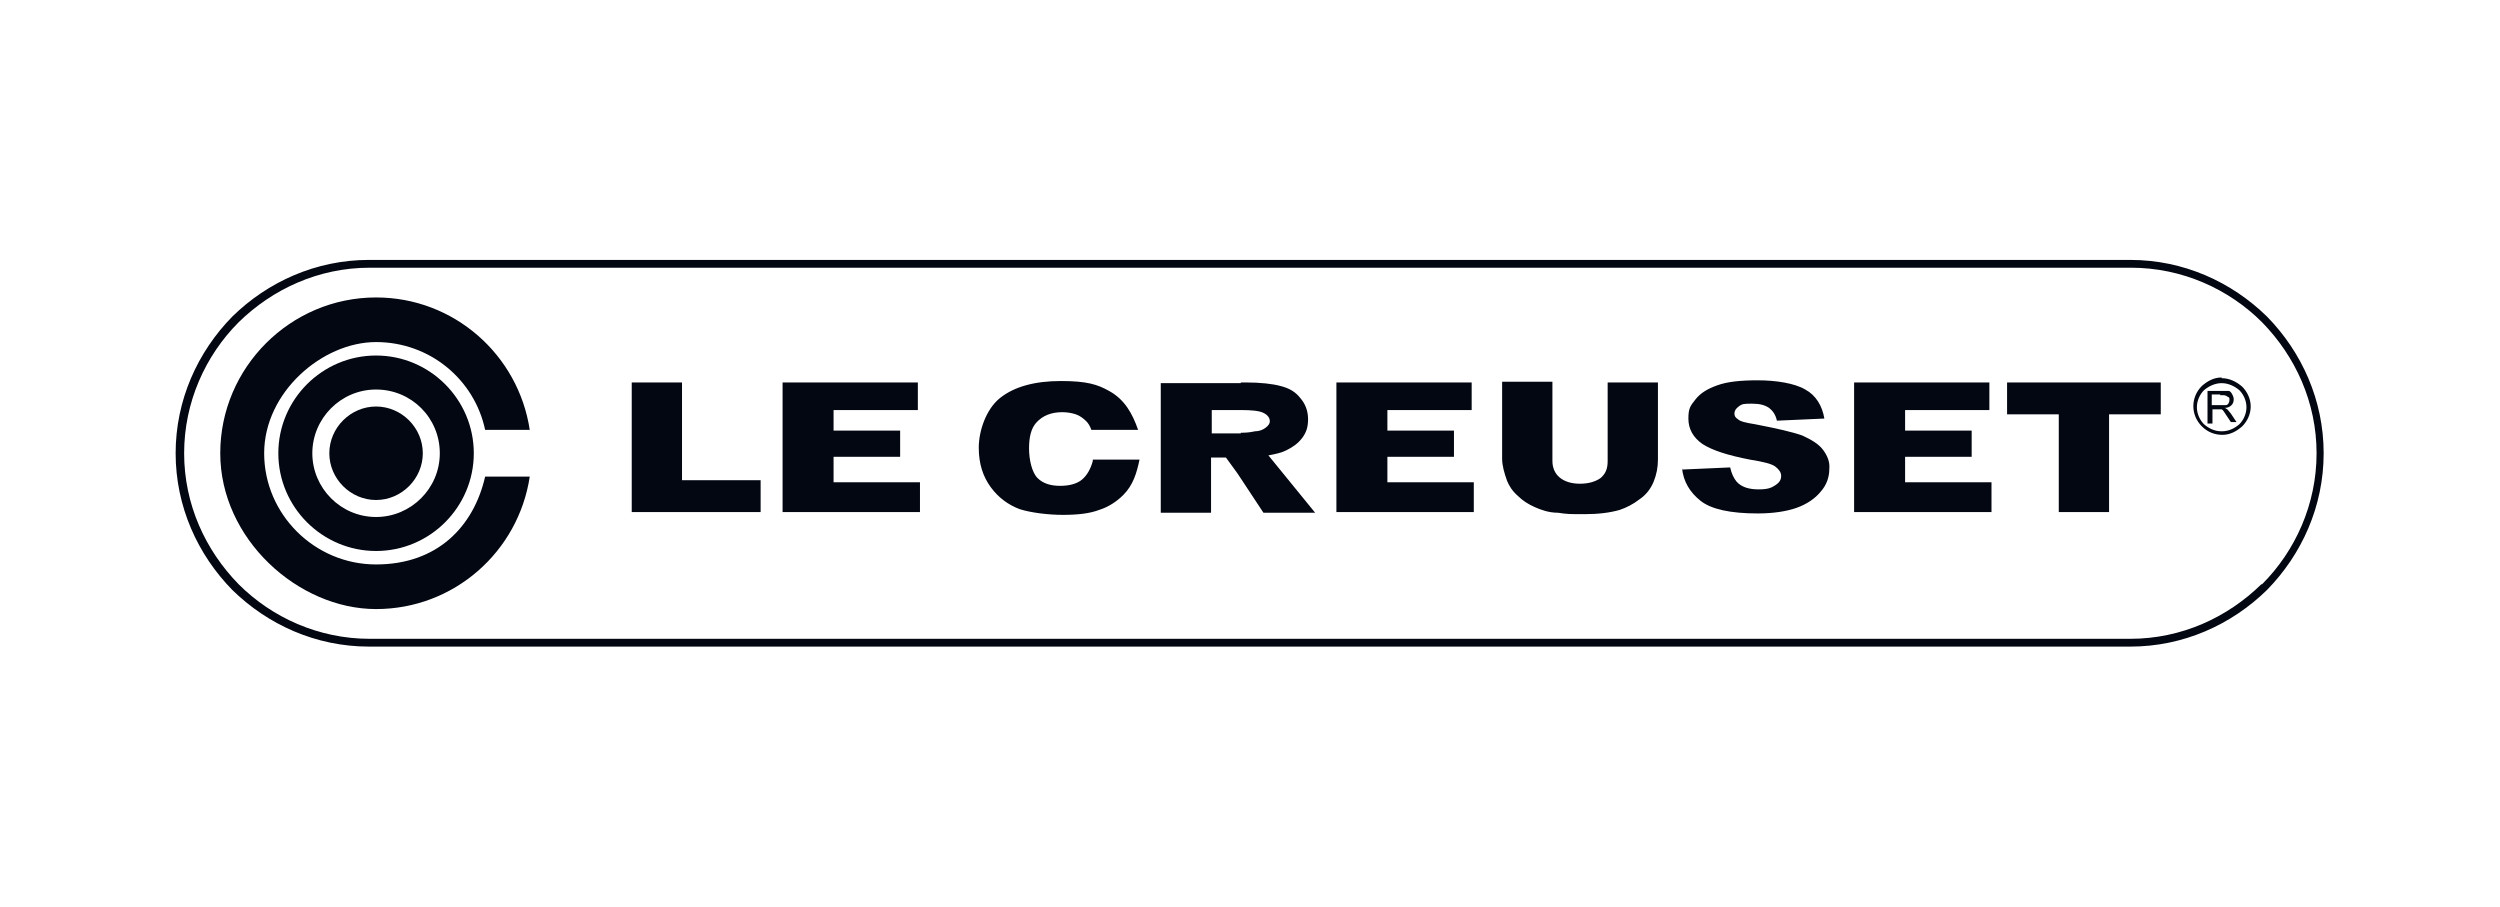
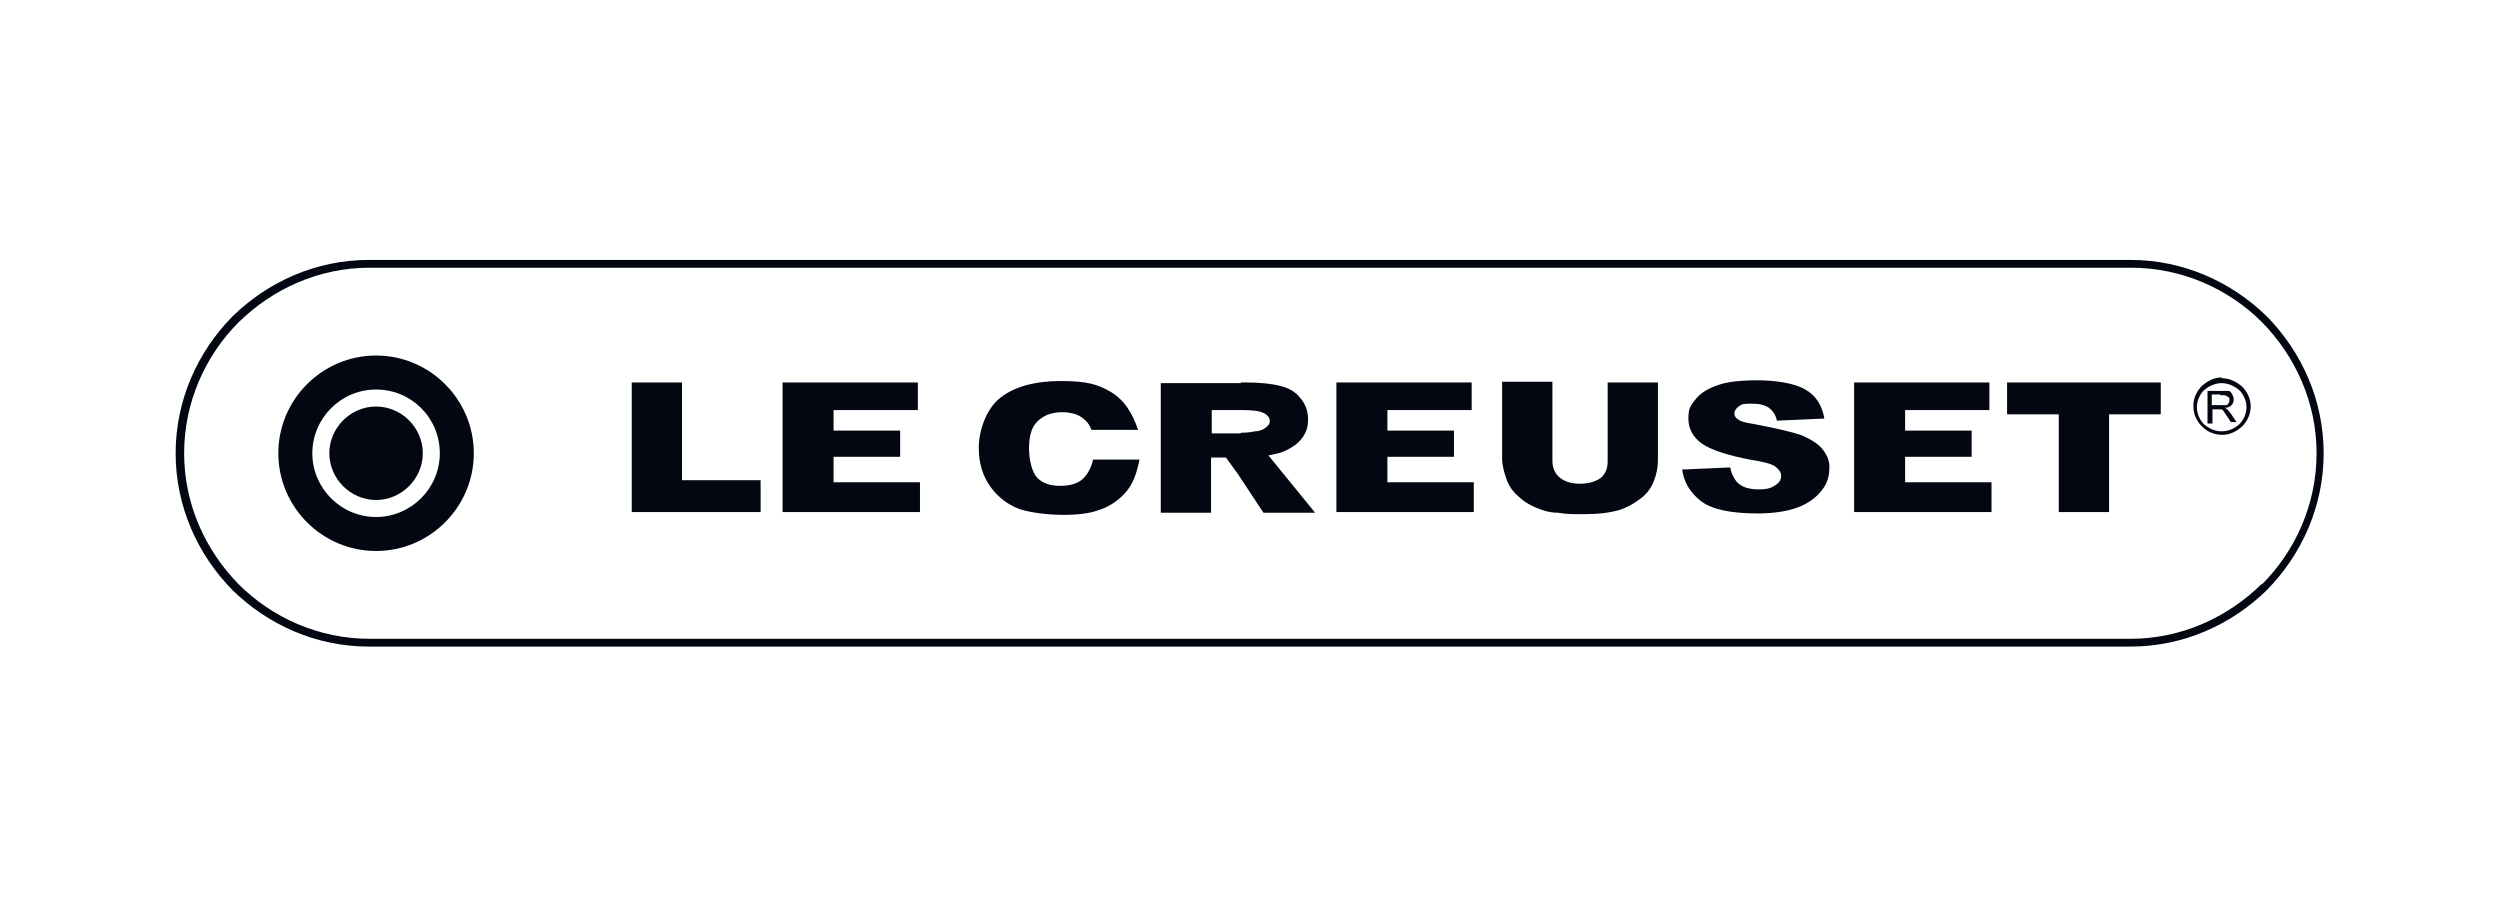
<svg xmlns="http://www.w3.org/2000/svg" id="Layer_1" version="1.1" viewBox="0 0 353 128">
  <defs>
    <style>
      .st0 {
        fill: #030712;
      }
    </style>
  </defs>
  <path class="st0" d="M320.1,44.7c-5-4.9-11.8-8-19.3-8H52.1c-7.5,0-14.3,3.1-19.3,8-4.9,5-8,11.8-8,19.3s3.1,14.3,8,19.3c5,4.9,11.8,8,19.3,8h248.7c7.5,0,14.3-3.1,19.3-8,4.9-5,8-11.8,8-19.3s-3.1-14.3-8-19.3ZM319.3,82.5c-4.8,4.7-11.3,7.7-18.5,7.7H52.2c-7.2,0-13.8-3-18.5-7.7-4.7-4.8-7.7-11.3-7.7-18.5s3-13.8,7.7-18.5c4.8-4.7,11.3-7.7,18.5-7.7h248.7c7.2,0,13.8,3,18.5,7.7,4.7,4.8,7.7,11.3,7.7,18.5s-3,13.8-7.7,18.5h-.1Z" />
  <path class="st0" d="M283.5,54h21.6v4.5h-7.3v13.8h-7.1v-13.8h-7.3v-4.5h0ZM261.9,54h19v3.9h-11.9v2.9h9.4v3.7h-9.4v3.6h12.2v4.2h-19.4v-18.3h0ZM237.5,66.3l6.8-.3c.2.9.5,1.5.9,2,.7.8,1.8,1.1,3.1,1.1s1.8-.2,2.4-.6c.6-.4.8-.8.8-1.3s-.3-.9-.8-1.3-1.7-.7-3.6-1c-3.1-.6-5.3-1.3-6.7-2.2-1.3-.9-2-2.1-2-3.6s.3-1.8,1-2.7,1.7-1.5,3.1-2c1.4-.5,3.2-.7,5.7-.7s5.2.4,6.7,1.3c1.5.8,2.4,2.3,2.7,4.1l-6.7.3c-.2-.9-.6-1.4-1.1-1.8-.6-.4-1.3-.6-2.4-.6s-1.4,0-1.9.4c-.4.3-.6.6-.6,1s.2.6.5.8c.3.3,1.1.5,2.4.7,3.1.6,5.3,1.1,6.7,1.6,1.3.6,2.3,1.2,2.9,2,.6.8,1,1.7.9,2.7,0,1.2-.4,2.3-1.2,3.2-.8,1-2,1.8-3.4,2.3s-3.3.8-5.5.8c-3.9,0-6.6-.6-8.1-1.8-1.5-1.2-2.4-2.7-2.6-4.6M227,54h7.1v10.9c0,1.1-.2,2.1-.6,3.1-.4,1-1.1,1.9-2,2.5-.9.7-1.9,1.2-2.8,1.5-1.4.4-3,.6-5,.6s-2.4,0-3.7-.2c-1.3,0-2.4-.4-3.3-.8-.9-.4-1.7-.9-2.4-1.6-.8-.7-1.2-1.4-1.5-2.1-.4-1.1-.7-2.2-.7-3.1v-10.9h7.1v11.2c0,1,.4,1.8,1,2.3.7.6,1.7.9,2.9.9s2.2-.3,2.9-.8c.7-.6,1-1.3,1-2.4v-11.2h0ZM188.8,54h19v3.9h-11.9v2.9h9.4v3.7h-9.4v3.6h12.2v4.2h-19.4v-18.3h0ZM154.3,64.9h6.6c-.4,1.9-.9,3.6-2.3,5-.9.9-2.1,1.7-3.4,2.1-1.3.5-3,.7-5.1.7s-4.5-.3-6.1-.8c-1.6-.6-3-1.6-4.1-3.1s-1.7-3.3-1.7-5.6,1-5.4,3-7,4.9-2.4,8.6-2.4,5.2.5,6.8,1.4c2.2,1.2,3.3,3.2,4.1,5.5h-6.6c-.2-.6-.5-1-.7-1.2-.4-.4-.9-.8-1.5-1s-1.3-.3-1.9-.3c-1.6,0-2.8.5-3.7,1.5-.7.8-1,2-1,3.6s.4,3.4,1.2,4.2c.8.8,1.9,1.1,3.2,1.1s2.4-.3,3.1-.9c.7-.6,1.2-1.5,1.5-2.6M110.6,54h19v3.9h-11.9v2.9h9.4v3.7h-9.4v3.6h12.2v4.2h-19.4v-18.3h0ZM89.2,54h7.1v13.8h11.1v4.5h-18.2v-18.3Z" />
  <path class="st0" d="M53.1,70.6c3.6,0,6.6-3,6.6-6.6s-3-6.6-6.6-6.6-6.6,3-6.6,6.6,3,6.6,6.6,6.6" />
  <g>
-     <path class="st0" d="M53.1,42c11,0,20.1,8.1,21.7,18.7h-6.3c-1.5-7.1-7.8-12.4-15.4-12.4s-15.8,7.1-15.8,15.7,7.1,15.7,15.8,15.7,13.8-5.4,15.4-12.4h6.3c-1.6,10.6-10.7,18.7-21.7,18.7s-22-9.9-22-22,9.9-22,22-22" />
    <path class="st0" d="M53.1,73c4.9,0,9-4,9-9s-4-9-9-9-9,4.1-9,9,4,9,9,9M53.1,50.2c7.6,0,13.8,6.2,13.8,13.8s-6.2,13.8-13.8,13.8-13.8-6.2-13.8-13.8,6.2-13.8,13.8-13.8M313.7,60.9c1,0,1.8-.4,2.5-1,.6-.6,1-1.5,1-2.4s-.4-1.8-1-2.4c-.7-.6-1.6-1-2.5-1s-1.8.4-2.5,1c-.6.6-1,1.5-1,2.4s.4,1.8,1,2.4c.7.6,1.5,1,2.5,1M313.7,53.4c1.1,0,2.1.5,2.9,1.2.7.7,1.2,1.7,1.2,2.8s-.5,2.1-1.2,2.8c-.8.7-1.7,1.2-2.8,1.2s-2.1-.4-2.9-1.2c-1.6-1.6-1.6-4.1,0-5.7.8-.7,1.7-1.2,2.8-1.2M313.5,55.7h-1.2v1.5h2c.3,0,.5-.4.5-.7s0-.4-.3-.5c-.2-.2-.5-.2-.7-.2h-.3ZM311.7,59.8v-4.6h3c.2,0,.4.3.5.5s.2.4.2.7-.1.6-.3.8c-.2.2-.5.4-1,.4.2,0,.3.2.4.2.2.2.3.4.5.6l.8,1.2h-.8l-.6-.9c-.1-.2-.3-.4-.4-.6q-.1-.2-.3-.3c-.1,0-.2,0-.3,0h-1v2h-.7ZM175.2,61.1c.5,0,1.1,0,2-.2.6,0,1.1-.2,1.5-.5s.6-.6.6-.9c0-.5-.3-.9-.9-1.2-.6-.3-1.7-.4-3.2-.4h-4.1v3.3h4.1,0ZM175.2,54h.6c2.2,0,3.9.2,5,.5,1.2.3,2.1.8,2.8,1.7.7.8,1.1,1.8,1.1,3s-.3,1.9-.8,2.6c-.6.8-1.3,1.3-2.3,1.8-.6.3-1.4.5-2.5.7l6.6,8.1h-7.3l-3.3-5-.4-.6-1.6-2.2h-2.1v7.8h-7.1v-18.3h11.3Z" />
  </g>
</svg>